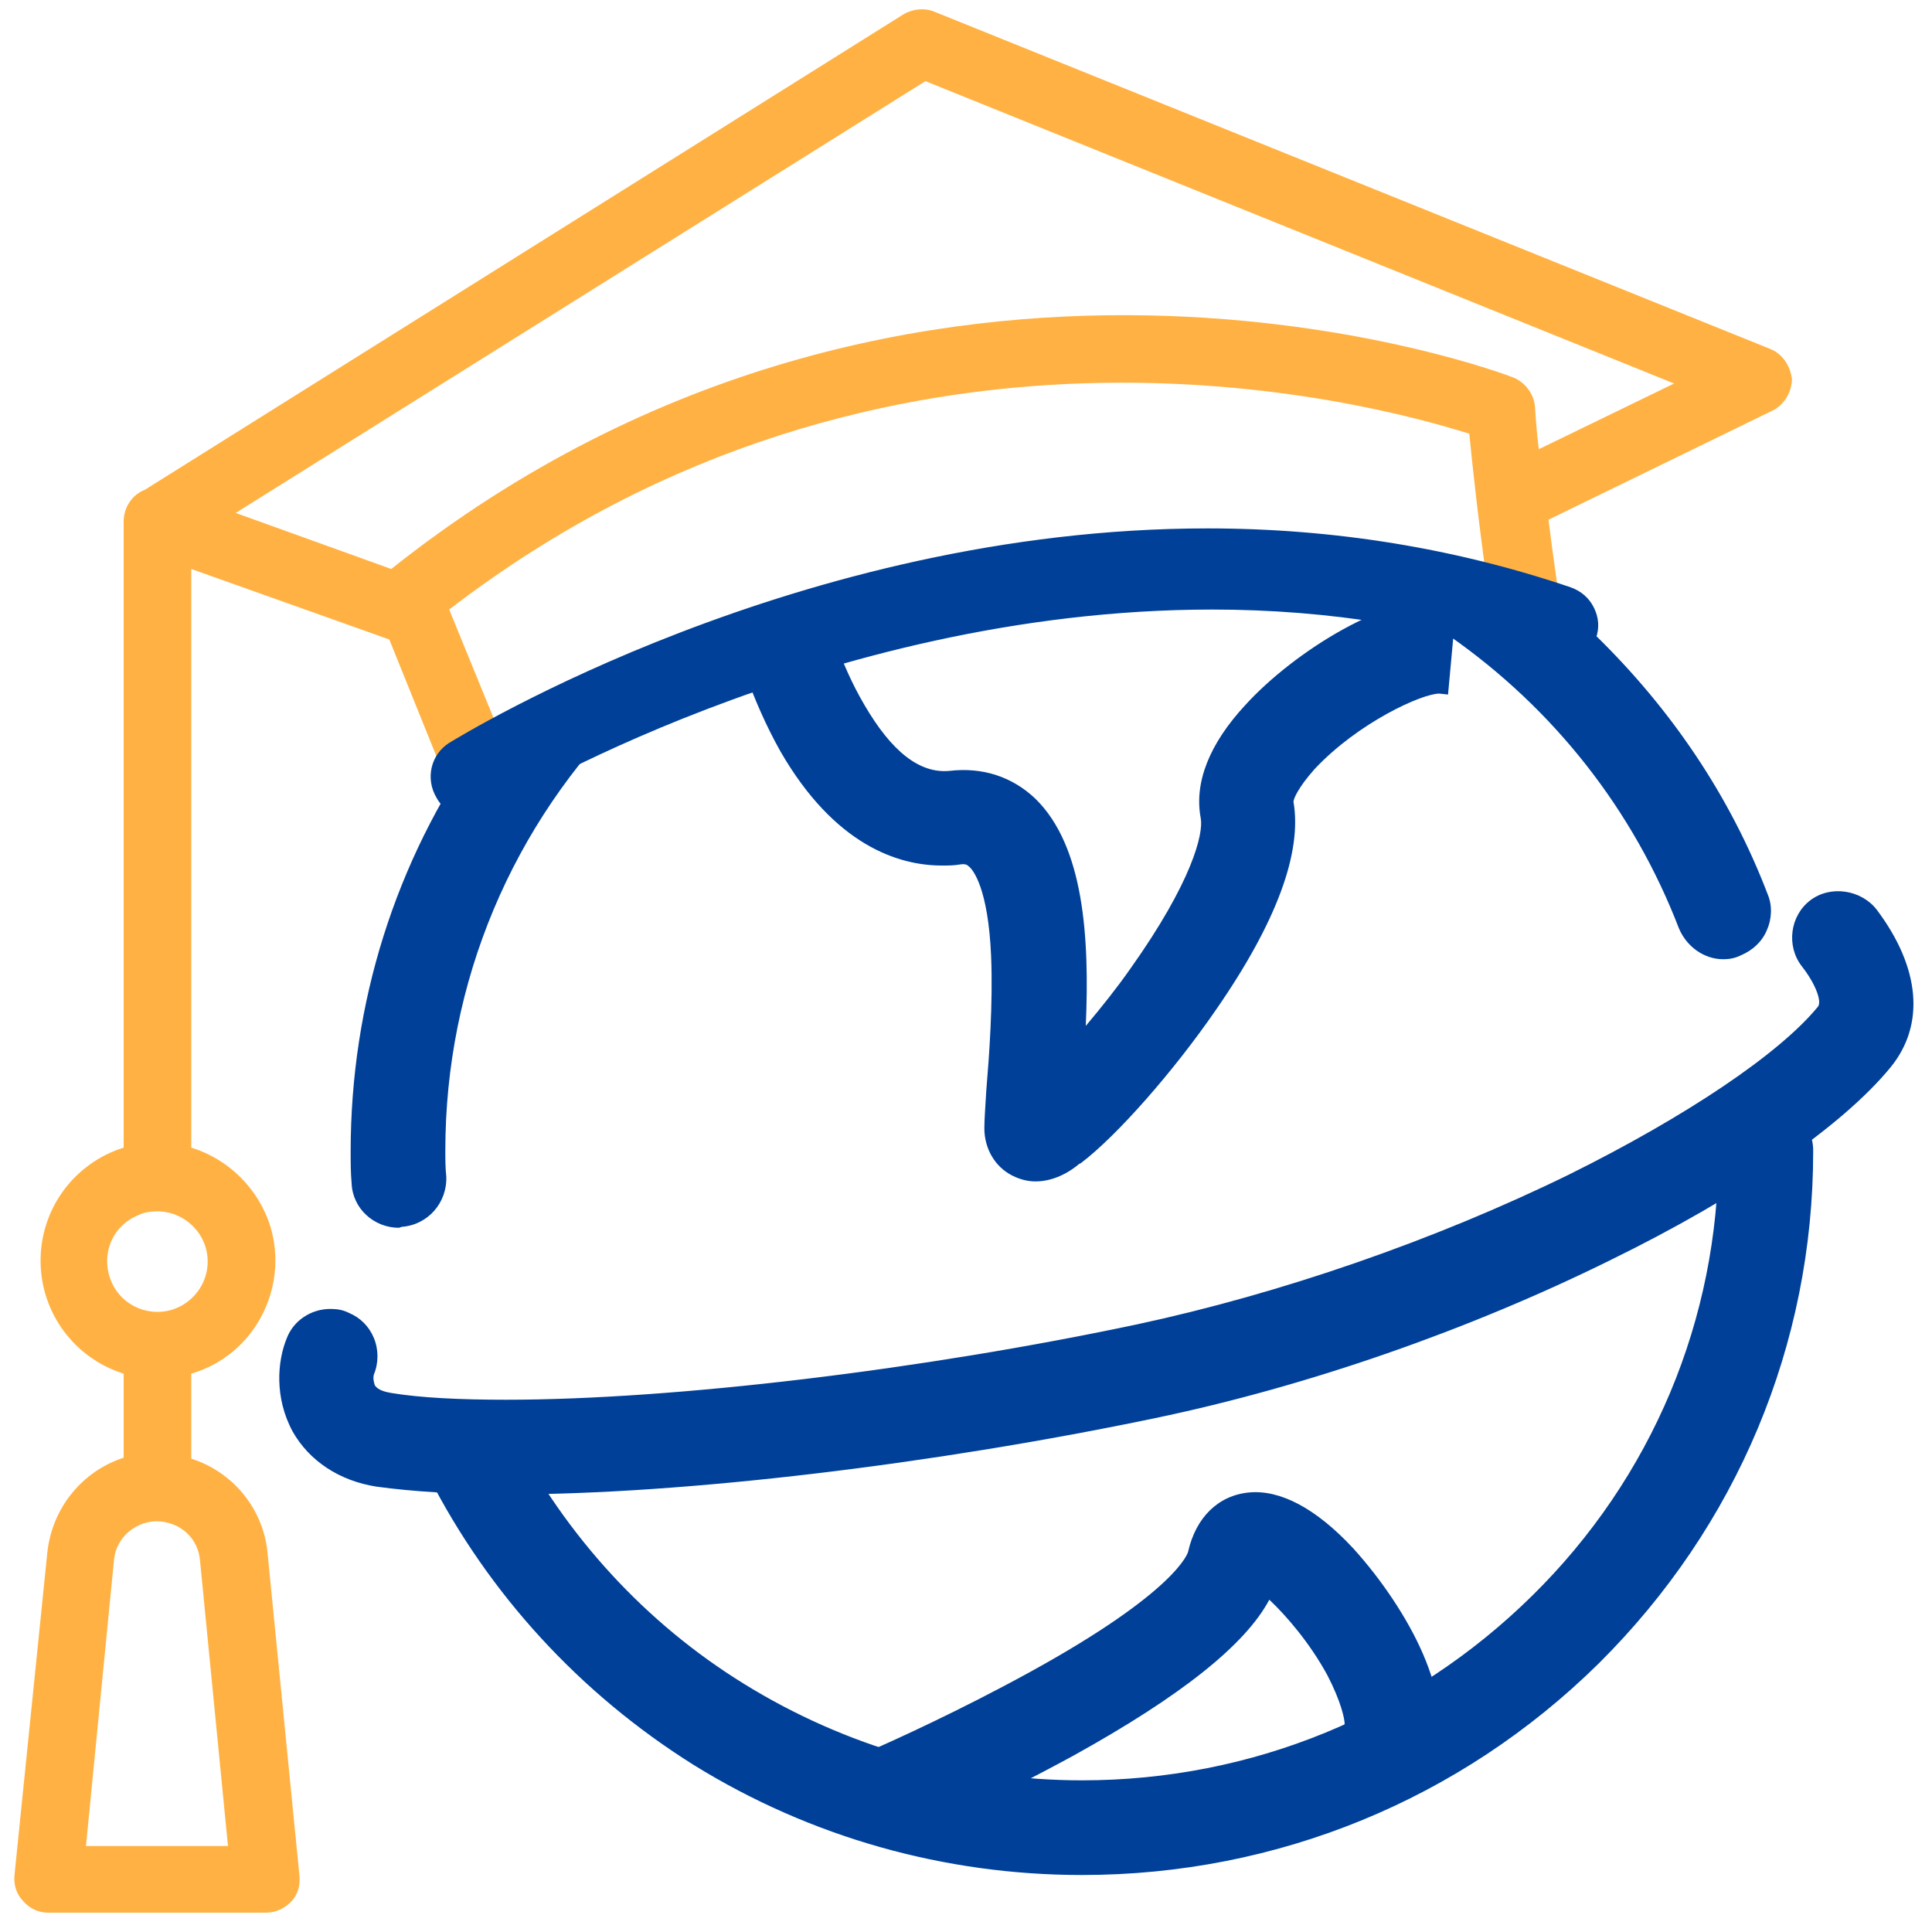
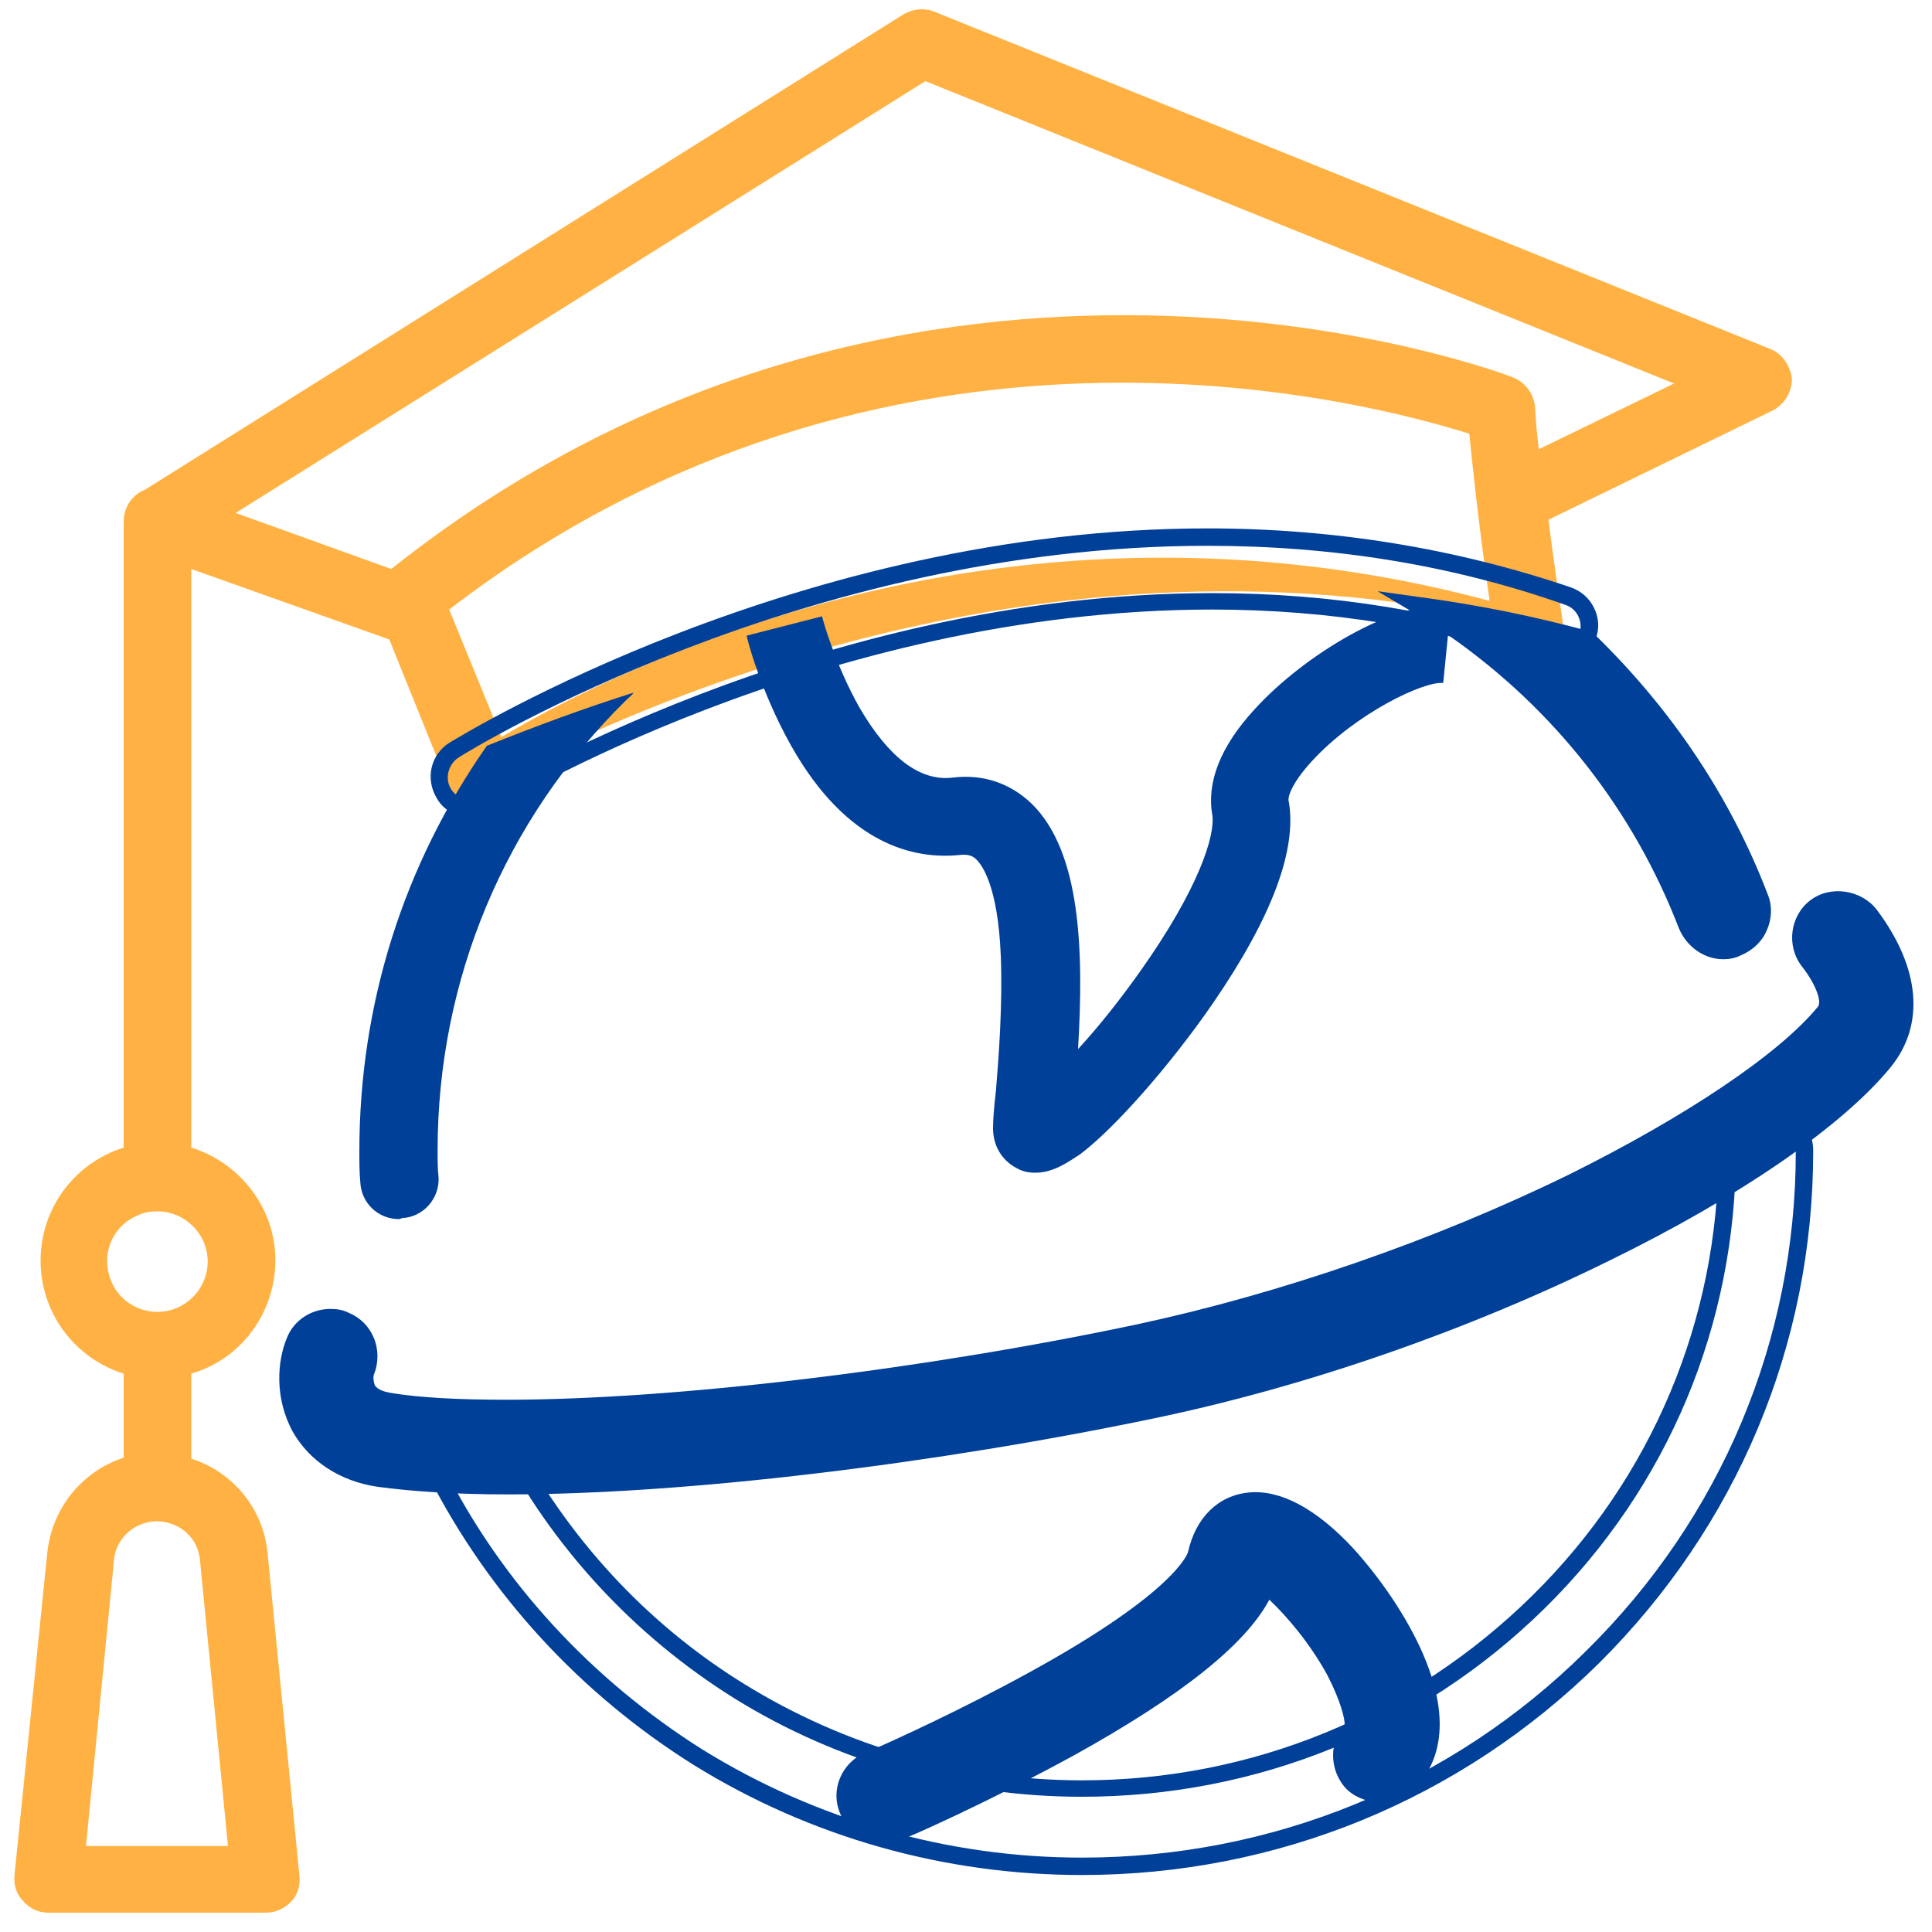
<svg xmlns="http://www.w3.org/2000/svg" id="图层_1" x="0px" y="0px" viewBox="0 0 200 200" style="enable-background:new 0 0 200 200;" xml:space="preserve">
  <style type="text/css">	.st0{fill:#FFB243;}	.st1{fill:#004098;}</style>
  <path class="st0" d="M183.2,36.1L96.7,1.2c-1-0.4-2.2-0.3-3.2,0.3L15,50.7c-1.3,0.5-2.2,1.8-2.2,3.3v64.8c-5.1,1.6-8.6,6.3-8.6,11.7 c0,5.4,3.5,10.1,8.6,11.7v8.7c-4.3,1.4-7.4,5.2-7.9,9.8l-3.4,33.4c-0.1,1,0.2,2,0.9,2.7c0.7,0.8,1.6,1.2,2.6,1.2h22.5 c1,0,1.9-0.4,2.6-1.1c0.7-0.7,1-1.7,0.9-2.7l-3.3-33.4c-0.4-4.5-3.5-8.4-7.9-9.8v-8.8c6.5-1.9,10.1-8.8,8.2-15.2 c-1.2-3.9-4.3-7-8.2-8.2V58.9l20.5,7.3L47,82.8c0,0,0.1,0.1,0.1,0.1l0,0l0.2,0c14.4-8.2,62-31.6,114.7-17c-0.7-4.7-1.3-8.8-1.7-12.1 l23.2-11.3c1.2-0.6,2-1.9,2-3.3C185.3,37.8,184.5,36.6,183.2,36.1L183.2,36.1z M20.7,161.5l2.9,29.6H8.9l2.9-29.6 c0.2-2.4,2.4-4.2,4.8-4C18.8,157.7,20.5,159.3,20.7,161.5z M21.5,130.6L21.5,130.6c0,2.1-1.3,4-3.2,4.8c-2.6,1.1-5.7-0.1-6.8-2.8 s0.1-5.7,2.8-6.8c0.6-0.3,1.3-0.4,2-0.4C19.1,125.4,21.5,127.7,21.5,130.6z M51.9,76.3l-5.4-13.2c45.4-34.9,95.1-21.5,105.6-18.2 c0.3,3,0.9,8.9,2.1,17.3C104.2,48.8,64,69.1,51.9,76.3z M159.3,46.5c-0.2-1.5-0.3-2.9-0.4-4.4c-0.1-1.3-1-2.5-2.2-3 C156.1,38.8,95,15.6,40.5,58.9l-16.1-5.8L95.8,8.4l77.5,31.3C173.3,39.7,159.3,46.5,159.3,46.5z" />
  <path class="st1" d="M52.6,153.8c-5.4,0-9.9-0.3-13.5-0.8c-3.7-0.6-6.5-2.5-8.1-5.3c-1.8-3.2-1.4-6.7-0.5-8.9c0.8-2,3.2-3,5.2-2.1 c0,0,0,0,0,0c2,0.8,3,3.2,2.1,5.2c0,0,0,0,0,0c-0.1,0.3-0.2,1.2,0.2,1.9c0.4,0.7,1.1,1.1,2.3,1.3c14.1,2.3,48.2-0.8,77.6-7.1 c15-3.2,30.9-8.7,44.9-15.6c12.2-6,22-12.6,26.1-17.7c0.9-1.1-0.3-3.5-1.7-5.3c-1.3-1.8-1-4.3,0.8-5.6c1.8-1.3,4.3-1,5.6,0.8 c4.2,5.6,4.7,11.2,1.4,15.2c-4.9,5.9-15.4,13.2-28.8,19.8c-14.5,7.2-31.1,12.9-46.8,16.2C96.1,150.8,70.2,153.8,52.6,153.8z" />
  <path class="st1" d="M52.6,154.7c-5.4,0-9.9-0.3-13.6-0.8c-3.9-0.6-7-2.7-8.7-5.7c-1.9-3.5-1.6-7.3-0.6-9.7c0.7-1.8,2.5-3,4.5-3 c0.7,0,1.3,0.1,1.9,0.4c1.2,0.5,2.1,1.4,2.6,2.6c0.5,1.2,0.5,2.6,0,3.8c-0.1,0.4,0,0.8,0.1,1.1c0.3,0.5,1.1,0.7,1.7,0.8 c3,0.5,7.1,0.7,11.9,0.7c17.4,0,43.1-3.1,65.3-7.8c14.9-3.2,30.8-8.7,44.7-15.5c12.1-6,21.8-12.5,25.8-17.4c0.4-0.5-0.2-2.3-1.7-4.2 c-1.6-2.1-1.2-5.2,0.9-6.8c0,0,0,0,0,0c2.1-1.6,5.3-1.1,6.9,1c4.5,6,5,11.9,1.4,16.3c-5,6.1-15.6,13.4-29.1,20 c-14.6,7.2-31.2,13-47,16.3C96.6,151.6,70.8,154.7,52.6,154.7L52.6,154.7z M34.2,137.2c-1.3,0-2.4,0.7-2.9,1.9 c-0.8,2-1.1,5.2,0.5,8.1c1.4,2.6,4.1,4.3,7.4,4.8c3.6,0.5,8.1,0.8,13.3,0.8c18.2,0,43.8-3,66.9-7.9c15.6-3.3,32.1-9.1,46.6-16.2 c13.2-6.5,23.6-13.6,28.5-19.5c3-3.7,2.5-8.8-1.5-14.1c-1-1.3-3-1.6-4.4-0.6c-1.4,1-1.7,3-0.6,4.3c0,0,0,0,0,0 c0.8,1,3.2,4.5,1.6,6.4c-4.2,5.1-14,11.8-26.4,17.9c-14,6.9-30,12.5-45.1,15.7c-22.4,4.8-48.2,7.9-65.7,7.9c-5,0-9.1-0.3-12.2-0.8 c-1.4-0.2-2.4-0.8-3-1.7c-0.6-0.9-0.5-2.2-0.2-2.7c0.3-0.8,0.3-1.6,0-2.4c-0.3-0.8-0.9-1.4-1.7-1.7C35,137.3,34.6,137.2,34.2,137.2 L34.2,137.2z" />
-   <path class="st1" d="M112,193.2c-14,0-27.8-3.9-39.8-11.3c-11.6-7.2-20.9-17.3-27.1-29.4c-1-2-0.2-4.4,1.7-5.4c2-1,4.4-0.2,5.4,1.7 c5.5,10.8,13.9,19.8,24.2,26.2c10.7,6.6,23,10.1,35.5,10.1c17.8,0,34.6-6.9,47.2-19.3c12.6-12.4,19.5-29,19.5-46.6c0-2.2,1.8-4,4-4 c2.2,0,4,1.8,4,4c0,19.8-7.8,38.3-21.9,52.3C150.8,185.5,132,193.2,112,193.2L112,193.2z" />
  <path class="st1" d="M112,194.1c-14.2,0-28.1-3.9-40.2-11.4C60,175.3,50.6,165,44.4,152.9c-1.2-2.4-0.3-5.3,2.1-6.6 c2.4-1.2,5.4-0.3,6.6,2.1C58.6,159,66.8,168,77,174.3c10.5,6.5,22.6,10,35,10c17.6,0,34.1-6.8,46.6-19.1 c12.4-12.2,19.3-28.6,19.3-46c0-2.7,2.2-4.9,4.9-4.9c2.7,0,4.9,2.1,4.9,4.8c0,0,0,0.1,0,0.1c0,20-7.9,38.8-22.2,53 C151.2,186.3,132.2,194.1,112,194.1L112,194.1z M48.8,147.5c-0.5,0-1,0.1-1.4,0.3c-1.5,0.8-2.1,2.6-1.4,4.2c0,0,0,0,0,0 c6,11.9,15.3,21.9,26.7,29.1c11.8,7.3,25.4,11.2,39.3,11.2c19.7,0,38.3-7.6,52.2-21.4c14-13.8,21.7-32.2,21.7-51.7 c0-1.8-1.4-3.1-3.1-3.1c-1.7,0-3.1,1.4-3.1,3.1c0,17.9-7,34.7-19.8,47.3C147.1,179.1,130.1,186,112,186c-12.7,0-25.2-3.5-36-10.2 c-10.4-6.5-18.9-15.7-24.5-26.6C51,148.2,49.9,147.5,48.8,147.5L48.8,147.5z" />
  <path class="st1" d="M107.2,121.4c-0.7,0-1.3-0.1-2-0.5c-1.5-0.8-2.4-2.3-2.4-4.1c0-0.9,0.1-2.2,0.3-3.9c0.3-3.6,0.7-9,0.5-14 c-0.3-7.1-1.9-9.3-2.5-9.9c-0.3-0.3-0.7-0.6-1.7-0.5c-4.7,0.5-11.7-1-17.5-11.3c-3.1-5.5-4.6-11.1-4.6-11.4l7.8-2 c0,0.1,1.3,4.9,3.9,9.5c3,5.1,6.2,7.6,9.6,7.2c3.2-0.4,6,0.6,8.2,2.7c5.1,5,5.4,15.2,4.8,25.4c2.3-2.5,4.4-5.2,6.4-8 c6.1-8.6,7.8-14.1,7.5-16.2c-0.6-3.4,0.8-7.1,4.4-11c5.1-5.6,14.5-11.3,20.3-10.7l-0.8,8c-2-0.2-9,3.1-13.6,8.1 c-2.2,2.4-2.5,3.8-2.4,4.1c0.9,5-1.7,12-7.8,20.9c-4.4,6.4-10.2,13-13.8,15.7C110.7,120.2,109.1,121.4,107.2,121.4L107.2,121.4z" />
-   <path class="st1" d="M107.2,122.3c-0.8,0-1.6-0.2-2.4-0.6c-1.8-0.9-2.9-2.8-2.9-4.9c0-0.9,0.1-2.2,0.2-3.9c0.3-3.6,0.7-9,0.5-13.9 c-0.3-7.1-1.9-9-2.3-9.3c-0.2-0.2-0.4-0.3-1-0.2c-0.6,0.1-1.1,0.1-1.8,0.1c-4.5,0-11.1-2.1-16.7-11.8c-3.1-5.5-4.7-11.2-4.7-11.7 l-0.1-0.8l9.7-2.5V64c0,0,1.2,4.6,3.8,9c2.8,4.8,5.7,7.1,8.8,6.8c3.4-0.4,6.5,0.6,8.9,2.9c5,4.9,5.6,14.3,5.2,23.5 c1.6-1.9,3.2-3.9,4.6-5.9c6.4-9,7.6-14,7.3-15.6c-0.7-3.7,0.9-7.7,4.6-11.7c5.1-5.6,14.8-11.6,21-11l0.9,0.1l-0.9,9.8l-0.9-0.1h0 c-1.8,0-8.4,3-12.9,7.8c-1.7,1.9-2.2,3.1-2.2,3.4c0.9,5.2-1.7,12.4-8,21.5c-4.4,6.4-10.3,13.1-14,15.9l-0.2,0.1 C111,121.1,109.3,122.3,107.2,122.3z M99.7,87.7c1,0,1.6,0.4,1.9,0.7c0.9,0.8,2.5,3.3,2.8,10.5c0.2,5.1-0.2,10.5-0.5,14.1 c-0.1,1.8-0.2,3.1-0.2,3.9c0,1.5,0.7,2.7,1.9,3.3c2,1,4.2-0.4,5.3-1.1c3.7-2.8,9.4-9.3,13.7-15.6c5.9-8.7,8.5-15.5,7.7-20.3 c-0.2-0.7,0.4-2.4,2.6-4.9c4.1-4.5,10.5-7.9,13.4-8.3l0.6-6.3c-5.7,0.1-14.1,5.5-18.7,10.5c-3.4,3.6-4.8,7.1-4.2,10.2 c0.4,2.4-1.3,8.1-7.6,16.9c-2,2.8-4.1,5.5-6.4,8l-1.7,1.9l0.2-2.6C111,99.7,111,88.8,106,84c-2-1.9-4.5-2.8-7.5-2.4 c-0.3,0-0.5,0-0.8,0c-3.5,0-6.8-2.6-9.7-7.7c-2-3.4-3.3-7.1-3.8-8.8l-6.1,1.5c0.5,1.8,1.9,6.1,4.3,10.3c4.1,7.2,9.3,10.9,15.1,10.9 c0.5,0,1.1,0,1.6-0.1C99.4,87.7,99.6,87.7,99.7,87.7L99.7,87.7z" />
  <path class="st1" d="M91.5,189.9c-1.6,0-3-0.9-3.7-2.4c-0.9-2,0.1-4.4,2.1-5.2c0,0,0,0,0,0c0.1,0,8.5-3.7,17-8.4 c15.5-8.6,16.8-12.7,16.9-13.1c0.7-3.1,2.7-5.1,5.5-5.4c3-0.3,6.4,1.6,10.1,5.5c2.9,3.1,5.5,7,7.1,10.6c3.4,7.8,0.9,11.6-0.9,13.2 c-1.7,1.5-4.2,1.3-5.6-0.4c-1.4-1.6-1.3-4,0.2-5.5c0.1-0.6-0.2-2.7-1.9-5.9c-2.2-4.1-5.2-7.3-7.1-8.8c-1.4,3.4-5.8,8.7-20.3,16.7 c-8.9,4.9-17.3,8.5-17.7,8.7C92.6,189.8,92.1,189.9,91.5,189.9z" />
  <path class="st1" d="M91.5,190.8c-2,0-3.7-1.2-4.5-3c-1.1-2.5,0.1-5.3,2.6-6.4c0,0,0,0,0.1,0c2.8-1.2,9.8-4.4,16.9-8.3 c15.3-8.4,16.4-12.4,16.4-12.5c0.8-3.5,3.1-5.8,6.3-6.1c3.2-0.3,6.9,1.6,10.8,5.8c2.9,3.2,5.6,7.2,7.2,10.9 c3.6,8.3,0.8,12.5-1.2,14.2c-1.9,1.7-5.2,1.5-6.9-0.4c-1.6-1.9-1.6-4.7,0-6.5c0-0.6-0.4-2.4-1.8-5.1c-1.8-3.3-4.2-6.1-6-7.8 c-2.5,4.7-9.2,10-20.2,16.1c-8.6,4.7-17.1,8.5-17.8,8.7C92.7,190.7,92.1,190.8,91.5,190.8L91.5,190.8z M129.9,156.3 c-0.2,0-0.4,0-0.5,0c-2.4,0.2-4.1,1.9-4.7,4.7c-0.1,0.7-1.6,5-17.3,13.6c-7.2,4-14.2,7.2-16.9,8.3c-0.9,0.4-1.5,1-1.8,1.8 c-0.3,0.8-0.3,1.6,0,2.4c0.5,1.1,1.6,1.9,2.9,1.9c0.5,0,0.9-0.1,1.4-0.2c0,0,8.4-3.6,17.5-8.6c11.4-6.3,18.1-11.8,19.9-16.3l0.4-1.1 l0.9,0.7c2.1,1.5,5.1,4.9,7.3,9c1.6,3,2.2,5.4,2,6.5l0,0.3l-0.2,0.2c-1.2,1.1-1.3,3-0.2,4.3c1.1,1.2,3.1,1.4,4.4,0.3 c1.6-1.4,3.9-4.9,0.7-12.2c-1.5-3.5-4.1-7.4-6.9-10.4C135.5,158.1,132.5,156.3,129.9,156.3L129.9,156.3z" />
-   <path class="st1" d="M48.7,83.7c-1.8,0-3.3-1.5-3.3-3.3c0-1.1,0.6-2.2,1.5-2.8c2.4-1.5,58.3-35.6,115.3-15.9c1.7,0.6,2.6,2.5,2,4.2 c-0.6,1.7-2.5,2.6-4.2,2l0,0c-54-18.6-109.2,15-109.7,15.3C50,83.5,49.4,83.7,48.7,83.7z" />
  <path class="st1" d="M48.7,84.6c-1.4,0-2.8-0.7-3.5-2c-1.2-2-0.6-4.5,1.3-5.7C48,76,82.7,54.7,125,54.7c13.2,0,25.8,2.1,37.6,6.1 c1.1,0.4,1.9,1.1,2.4,2.1c0.5,1,0.6,2.1,0.2,3.2c-0.7,2.1-3.2,3.3-5.3,2.6c-10.7-3.7-22.3-5.6-34.4-5.6c-40.6,0-74.2,20.6-74.5,20.8 C50.3,84.3,49.5,84.6,48.7,84.6L48.7,84.6z M125,56.5c-41.8,0-76.1,21-77.5,21.9c-1.1,0.7-1.5,2.2-0.8,3.3c0.7,1.1,2.2,1.4,3.3,0.8 c0.3-0.2,34.4-21.1,75.5-21.1c12.3,0,24.1,1.9,35,5.7c1.2,0.4,2.6-0.2,3-1.5c0.4-1.2-0.2-2.6-1.5-3C150.4,58.5,138,56.5,125,56.5 L125,56.5z" />
  <path class="st1" d="M65.6,71.7c-5.1,1.6-10.2,3.5-15.2,5.5c-8.6,12.3-13.2,26.7-13.2,42c0,1.1,0,2.1,0.1,3.2c0.1,2.1,1.8,3.8,4,3.8 c0.1,0,0.1,0,0.3-0.1c2.2-0.1,3.9-2,3.8-4.2c-0.1-0.9-0.1-1.8-0.1-2.8c0-17.6,6.9-34.2,19.5-46.6C65.1,72.2,65.4,72,65.6,71.7z" />
-   <path class="st1" d="M41.3,127.1c-2.6,0-4.8-2-4.9-4.6c-0.1-1.1-0.1-2.2-0.1-3.3c0-15.3,4.6-30,13.4-42.5l0.2-0.2l0.2-0.1 c5-2,10.1-3.9,15.3-5.5l3.7-1.2l-3.2,3c-0.2,0.1-0.3,0.3-0.5,0.4c-12.4,12.2-19.3,28.6-19.3,46c0,0.9,0,1.8,0.1,2.7 c0.1,2.7-1.9,5-4.6,5.2L41.3,127.1L41.3,127.1z M51,77.9c-8.4,12.1-12.9,26.4-12.9,41.3c0,1,0,2.1,0.1,3.2c0.1,1.7,1.4,2.9,3,3 c0.1,0,0.1,0,0.2-0.1c1.8-0.1,3.1-1.6,3-3.3c-0.1-0.9-0.1-1.9-0.1-2.8c0-17,6.4-33,18-45.4C58.5,75,54.7,76.4,51,77.9L51,77.9z" />
  <path class="st1" d="M182.1,93c-3.9-10.1-9.9-19.1-17.7-26.6c-5.8-1.6-11.7-2.8-17.7-3.6c1.3,0.8,2.5,1.6,3.8,2.4 c11,7.7,19.4,18.3,24.1,30.7c0.8,2.1,3.2,3,5.2,2.2C181.8,97.3,182.8,95,182.1,93z" />
  <path class="st1" d="M178.4,99.3c-2,0-3.8-1.3-4.6-3.2c-4.7-12.2-12.9-22.7-23.8-30.3c-1.2-0.8-2.4-1.6-3.7-2.4l-3.7-2.2l4.3,0.6 c6,0.8,12,2,17.8,3.6l0.2,0.1l0.2,0.2c7.9,7.7,14,16.7,17.9,26.9c0.5,1.2,0.4,2.6-0.1,3.7c-0.5,1.2-1.5,2.1-2.7,2.6 C179.6,99.2,179,99.3,178.4,99.3L178.4,99.3z M150.7,64.3c0.1,0.1,0.2,0.1,0.3,0.2c11.2,7.8,19.7,18.5,24.5,31.1 c0.5,1.2,1.6,2,2.9,2c0.4,0,0.7-0.1,1.1-0.2c0.8-0.3,1.4-0.9,1.7-1.6c0.3-0.8,0.4-1.6,0.1-2.4c-3.8-9.9-9.6-18.7-17.3-26.1 C159.6,66,155.2,65,150.7,64.3z" />
</svg>